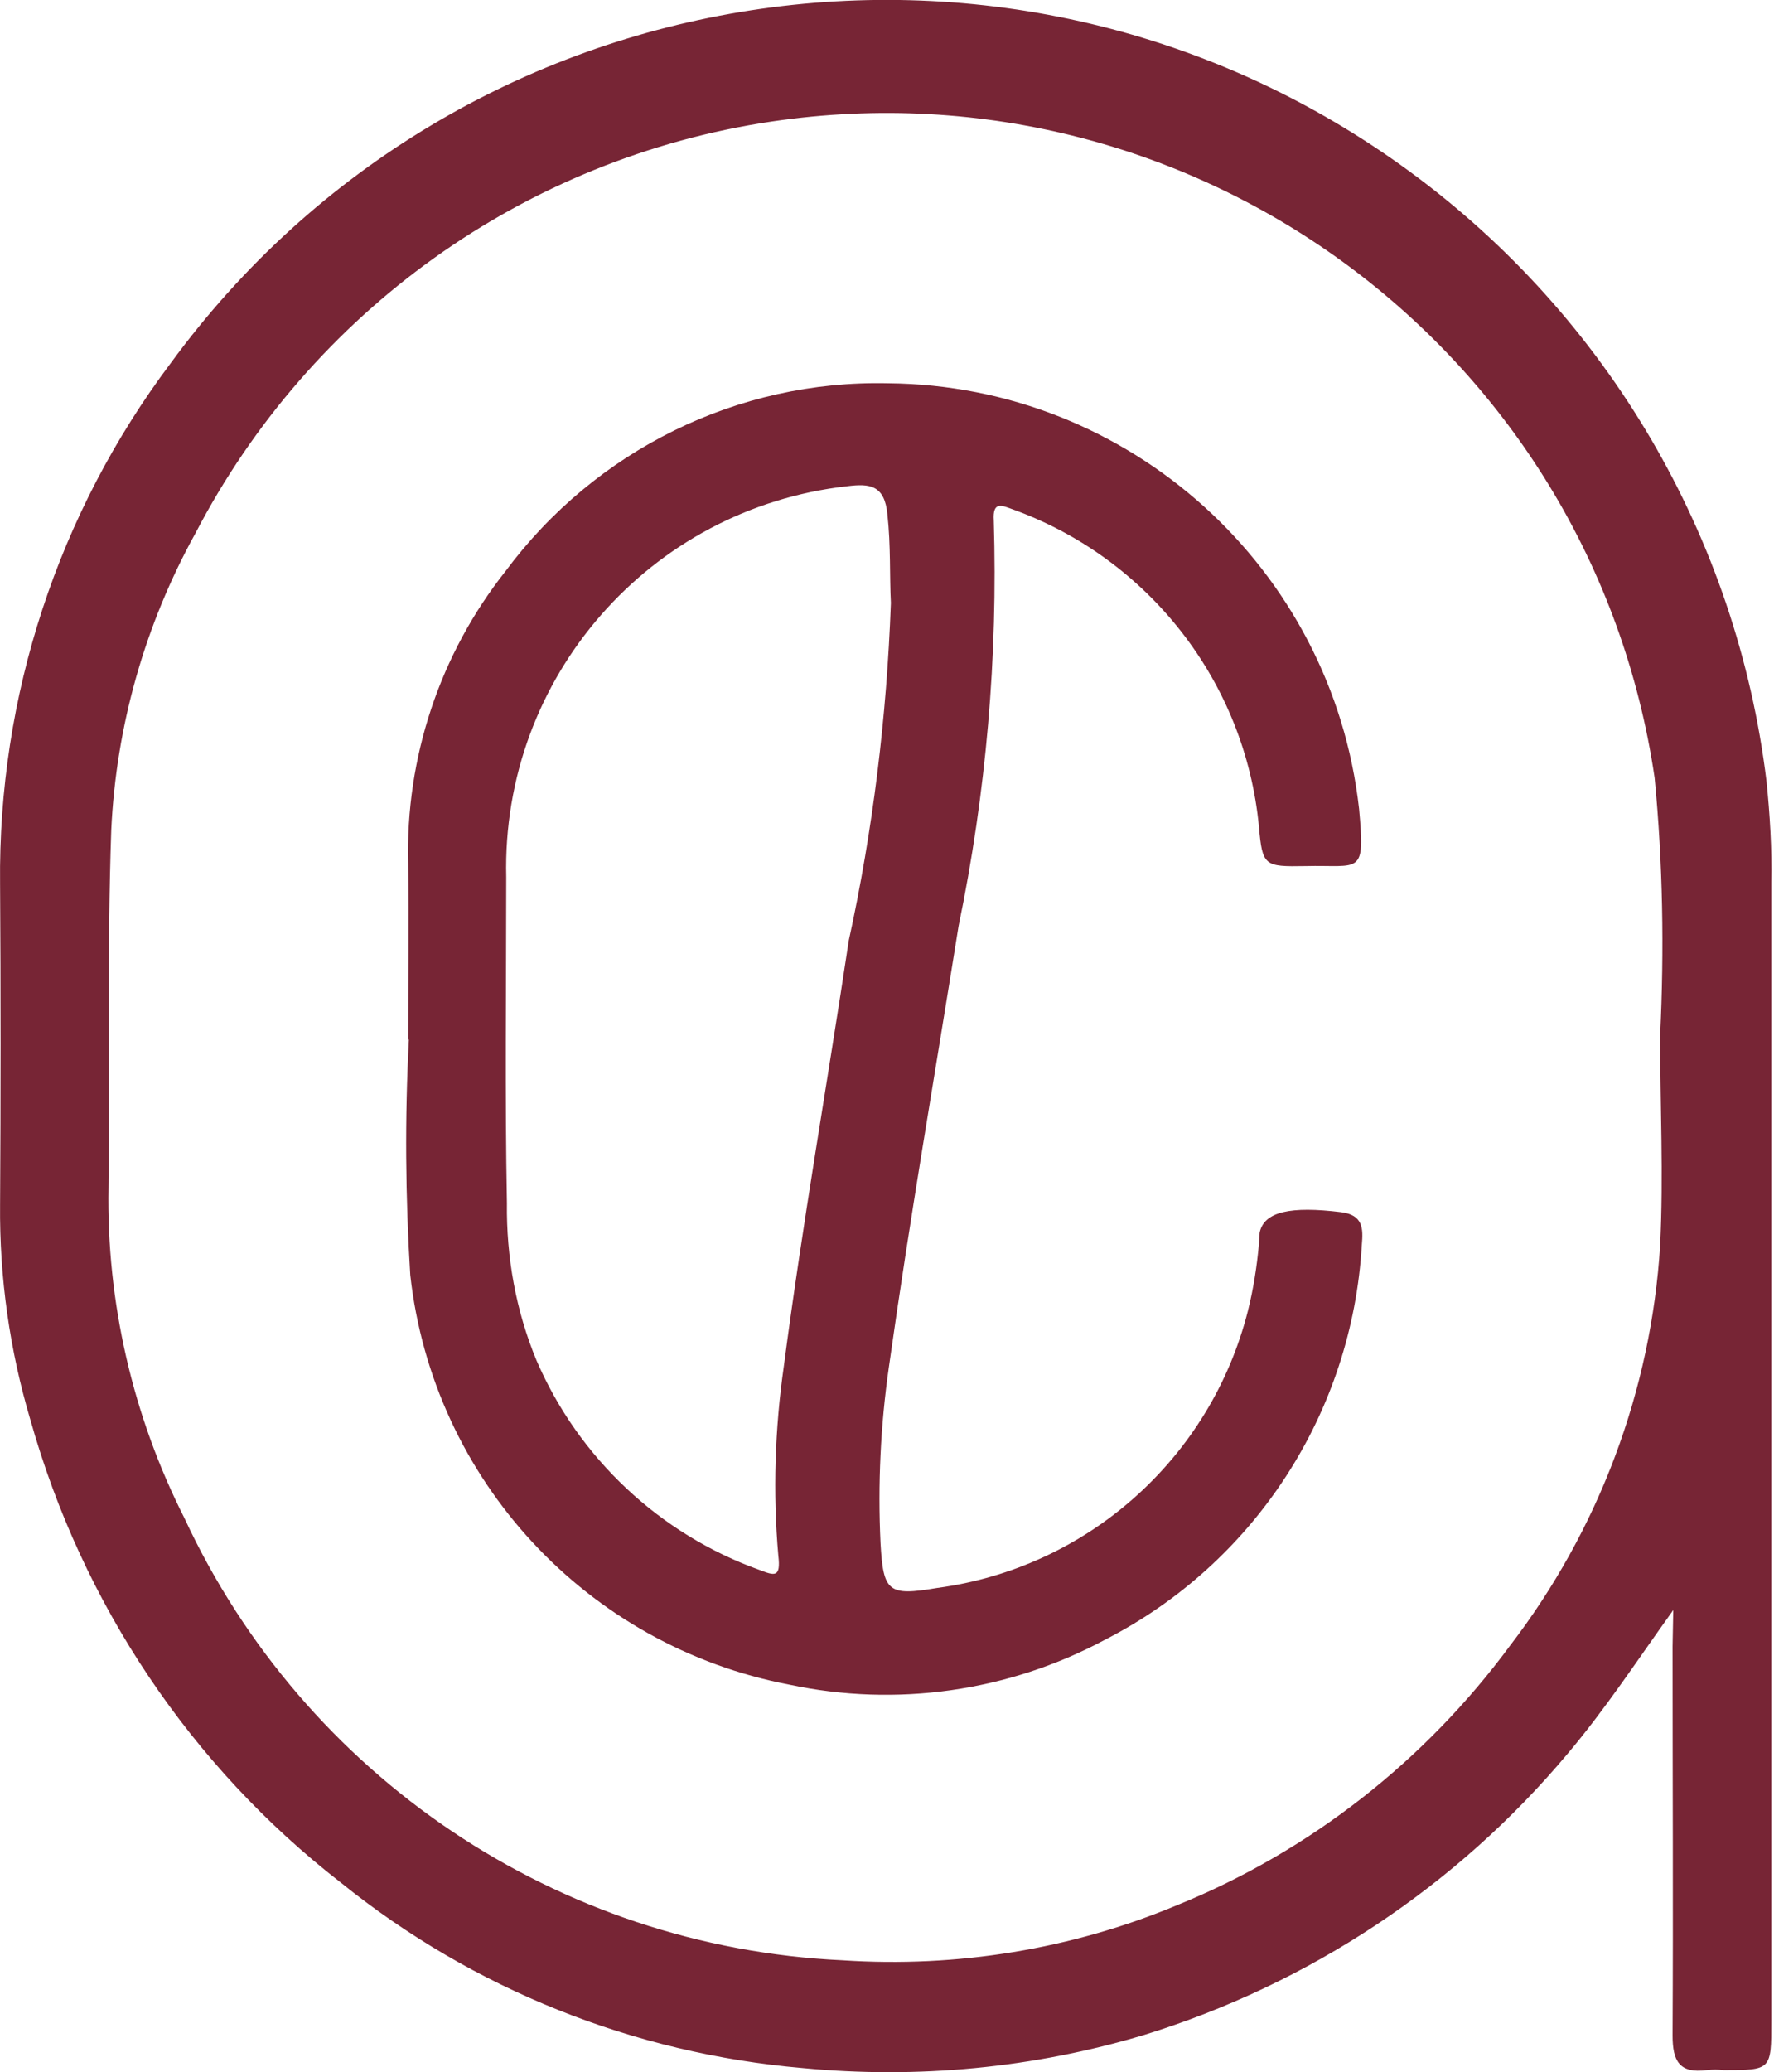
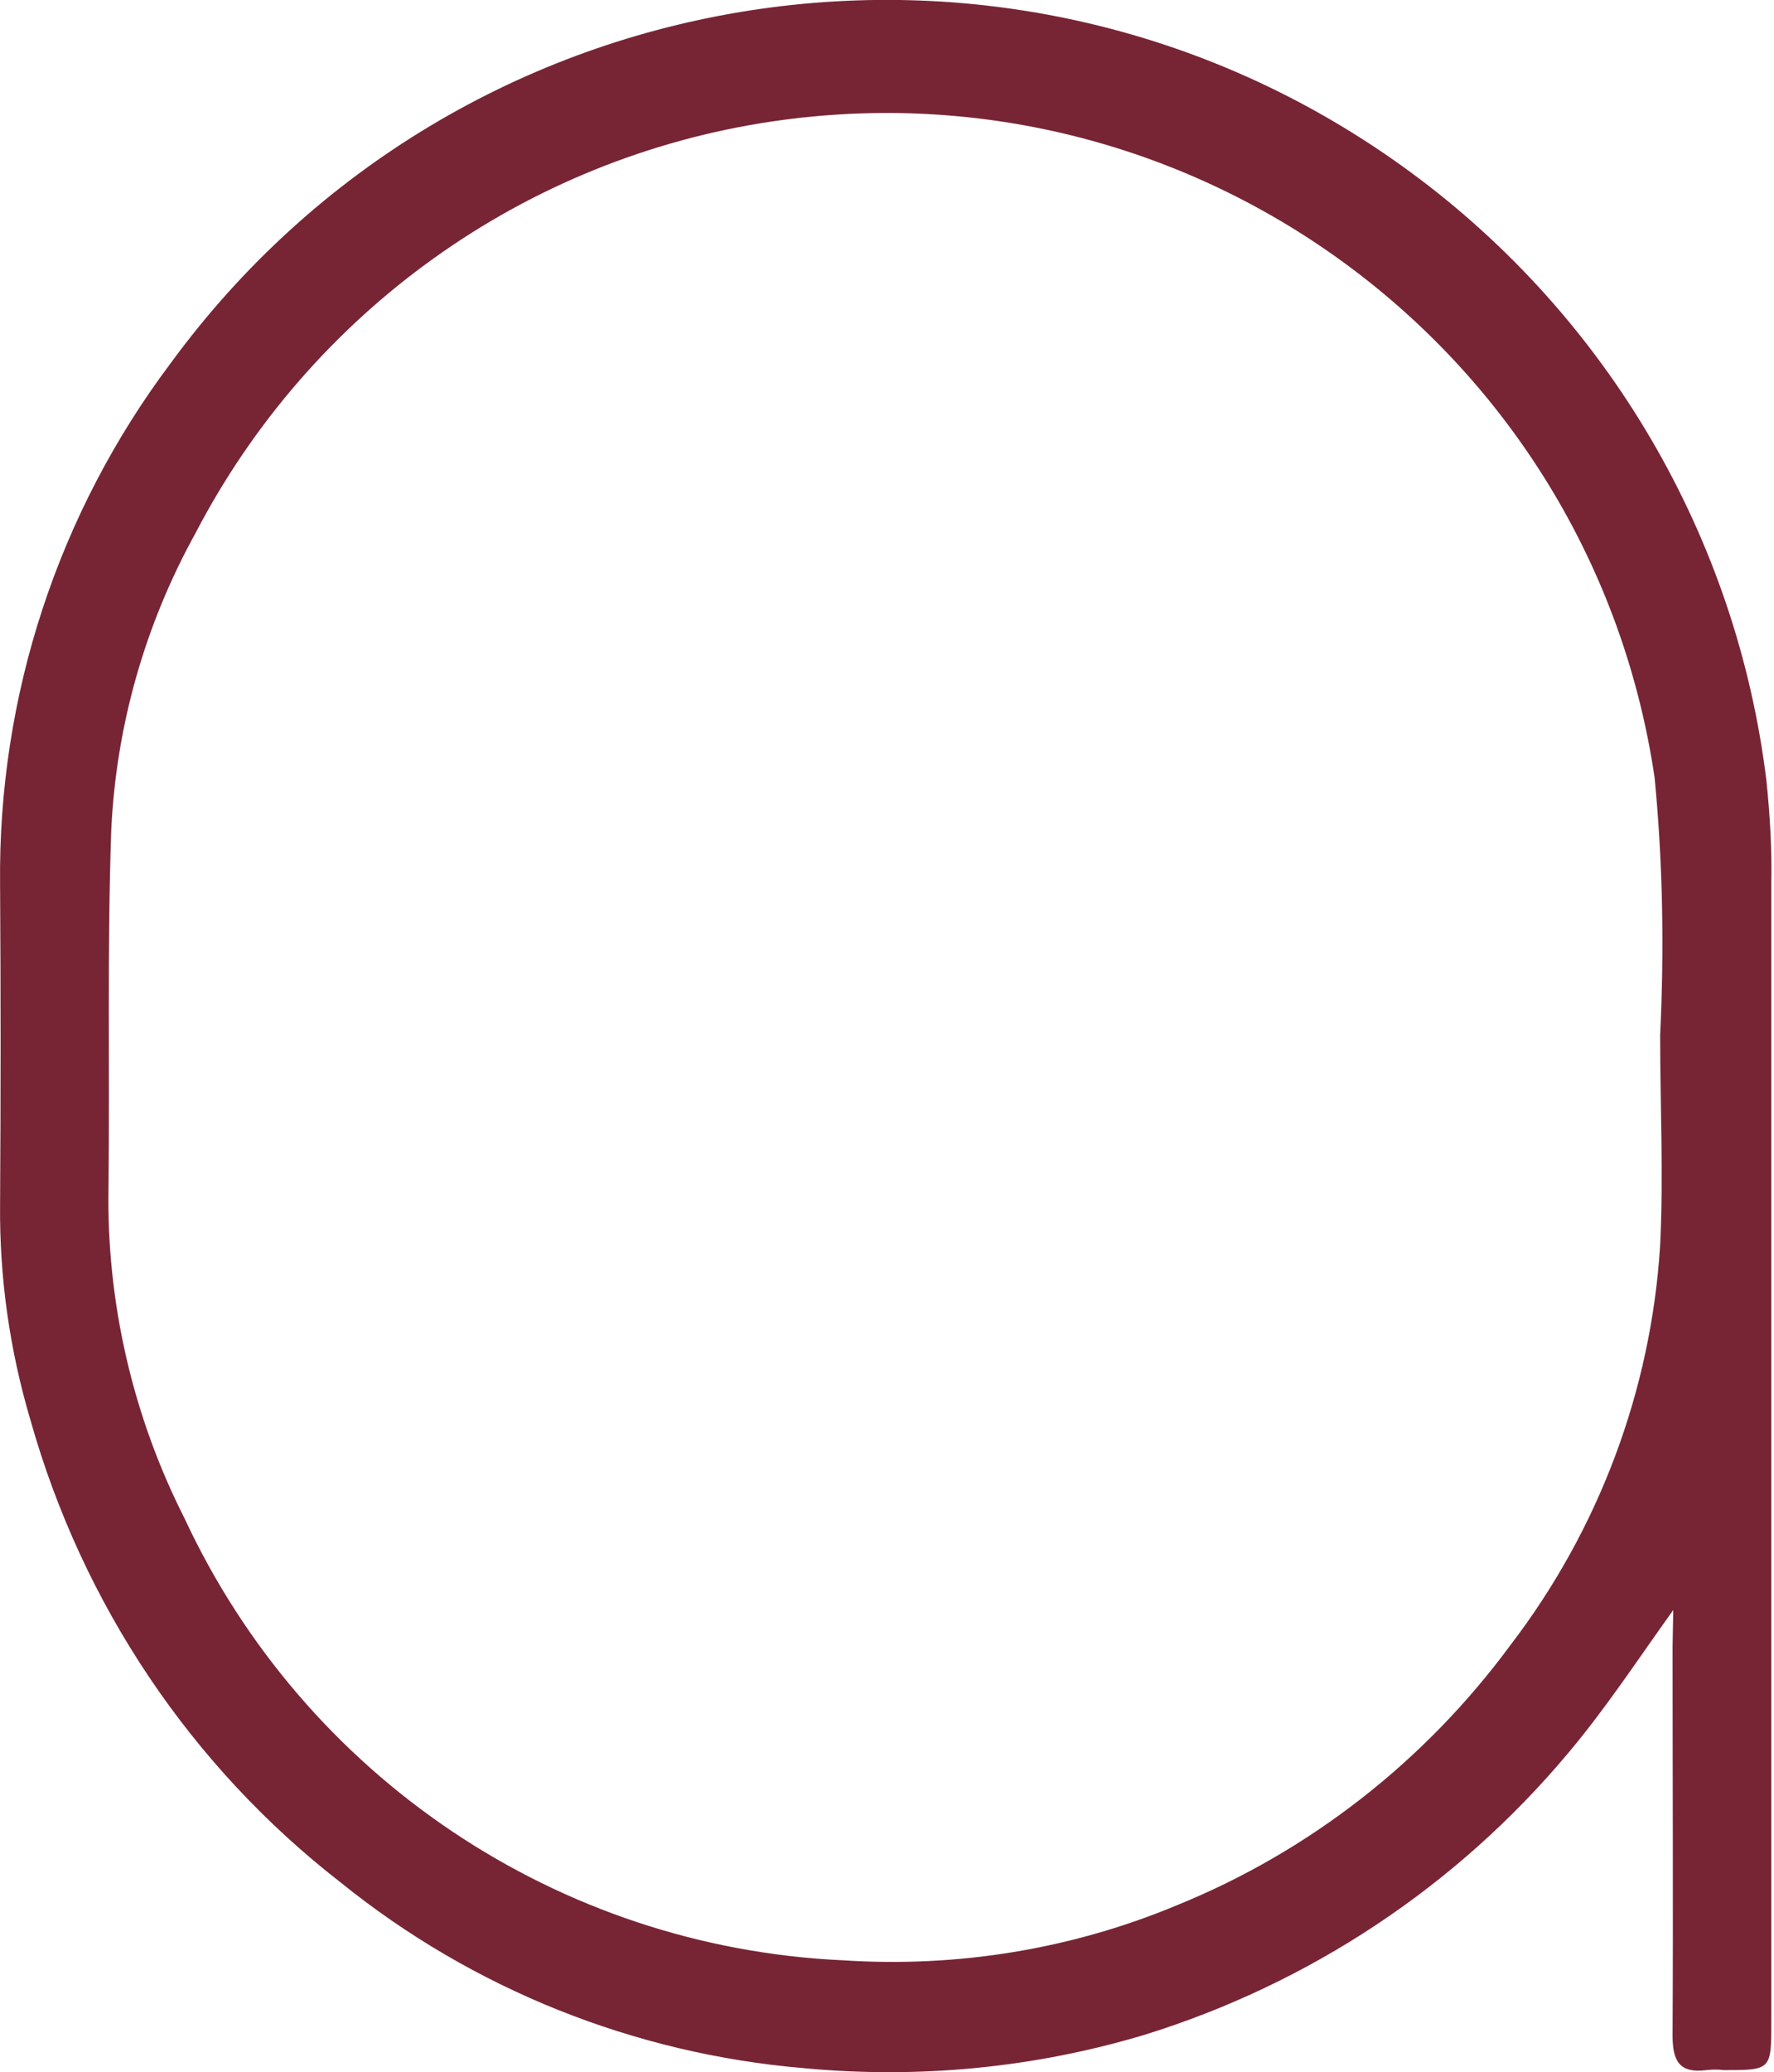
<svg xmlns="http://www.w3.org/2000/svg" version="1.1" id="Layer_1" x="0px" y="0px" viewBox="0 0 256.9 300" style="enable-background:new 0 0 256.9 300;" xml:space="preserve">
  <style type="text/css">
	.st0{fill:#772535;}
</style>
  <g id="Group_66" transform="translate(-49.689 -386.117)">
    <path id="Path_467" class="st0" d="M292,619.2c-5.1,7.1-9.8,14.3-15.3,20.8c-16.1,19.2-37.4,33.3-61.3,40.7   c-16,4.8-32.8,6.4-49.5,4.8c-24.4-2.1-47.7-11.4-66.8-26.8c-21.8-16.9-37.5-40.4-45-67c-3-10.1-4.5-20.6-4.4-31.2   c0.1-15.5,0.1-31,0-46.4c-0.3-27.2,8.4-53.7,24.7-75.4c41.9-57.3,122.3-69.7,179.5-27.7c28.6,21,47.3,52.9,51.6,88.2   c0.5,4.9,0.8,9.8,0.7,14.7v164.8c0,7.1,0,7.1-6.9,7.1c-0.8-0.1-1.6-0.1-2.5,0c-3.9,0.5-4.9-1.3-4.9-5c0.1-18.8,0-37.5,0-56.3   L292,619.2z M290.1,536c0.6-12.4,0.4-24.9-0.8-37.3c-9.1-61.6-66.3-104.1-127.8-95c-35.8,5.3-66.8,27.5-83.5,59.6   c-7.3,13.2-11.5,27.9-12.2,43c-0.6,17.2-0.2,34.5-0.4,51.7c-0.3,16.6,3.5,33.1,11,47.9c17.4,37.4,54.1,62.1,95.3,64   c16.6,1.1,33.2-1.6,48.5-8c19.2-7.8,35.9-20.9,48.2-37.6c12.8-16.7,20.4-36.9,21.7-57.9C290.6,556.3,290.1,546.1,290.1,536   L290.1,536z" />
-     <path id="Path_468" class="st0" d="M108.8,536.6c0-8.5,0.1-17,0-25.5c-0.4-15.3,4.6-30.3,14.1-42.3c13-17.5,33.6-27.7,55.4-27.2   c35,0.3,64.3,26.8,68.2,61.6c0.9,9.8,0.2,8.1-7.8,8.3c-5.9,0.1-6.2,0-6.7-5.7c-2-21-16-38.9-35.8-46c-1.4-0.5-2.8-1.2-2.6,1.7   c0.6,19.7-1.1,39.4-5.1,58.7c-3.4,21.3-7.1,42.6-10.1,63.9c-1.2,8.4-1.6,16.9-1.2,25.4c0.4,7.1,1.1,7.7,8.2,6.5   c21.8-2.9,39.6-18.8,45-40.1c0.8-3.2,1.3-6.4,1.6-9.7c0-0.5,0.1-1.1,0.1-1.6c0.6-3.1,4.5-3.9,11.8-3c3.2,0.4,3.2,2.4,3,4.7   c-1.4,24.3-15.5,46.1-37.2,57.2c-14,7.5-30.2,9.8-45.7,6.5c-29.3-5.6-51.6-29.6-54.9-59.3c-0.7-11.3-0.8-22.7-0.2-34.1L108.8,536.6   z M178.7,473.4c-0.2-3.8,0-8.3-0.5-12.8c-0.4-4.3-2.6-4.5-5.8-4.1c-28.6,3.2-50.1,27.7-49.4,56.6c0,15.7-0.2,31.5,0.1,47.2   c-0.1,7.8,1.3,15.6,4.3,22.8c6.1,14.1,17.8,25.1,32.3,30.3c2.1,0.8,3.1,1.2,2.7-2.1c-0.8-9.1-0.5-18.3,0.8-27.4   c2.7-20.6,6.3-41,9.4-61.6C176.1,506.3,178.1,489.9,178.7,473.4L178.7,473.4z" />
  </g>
</svg>